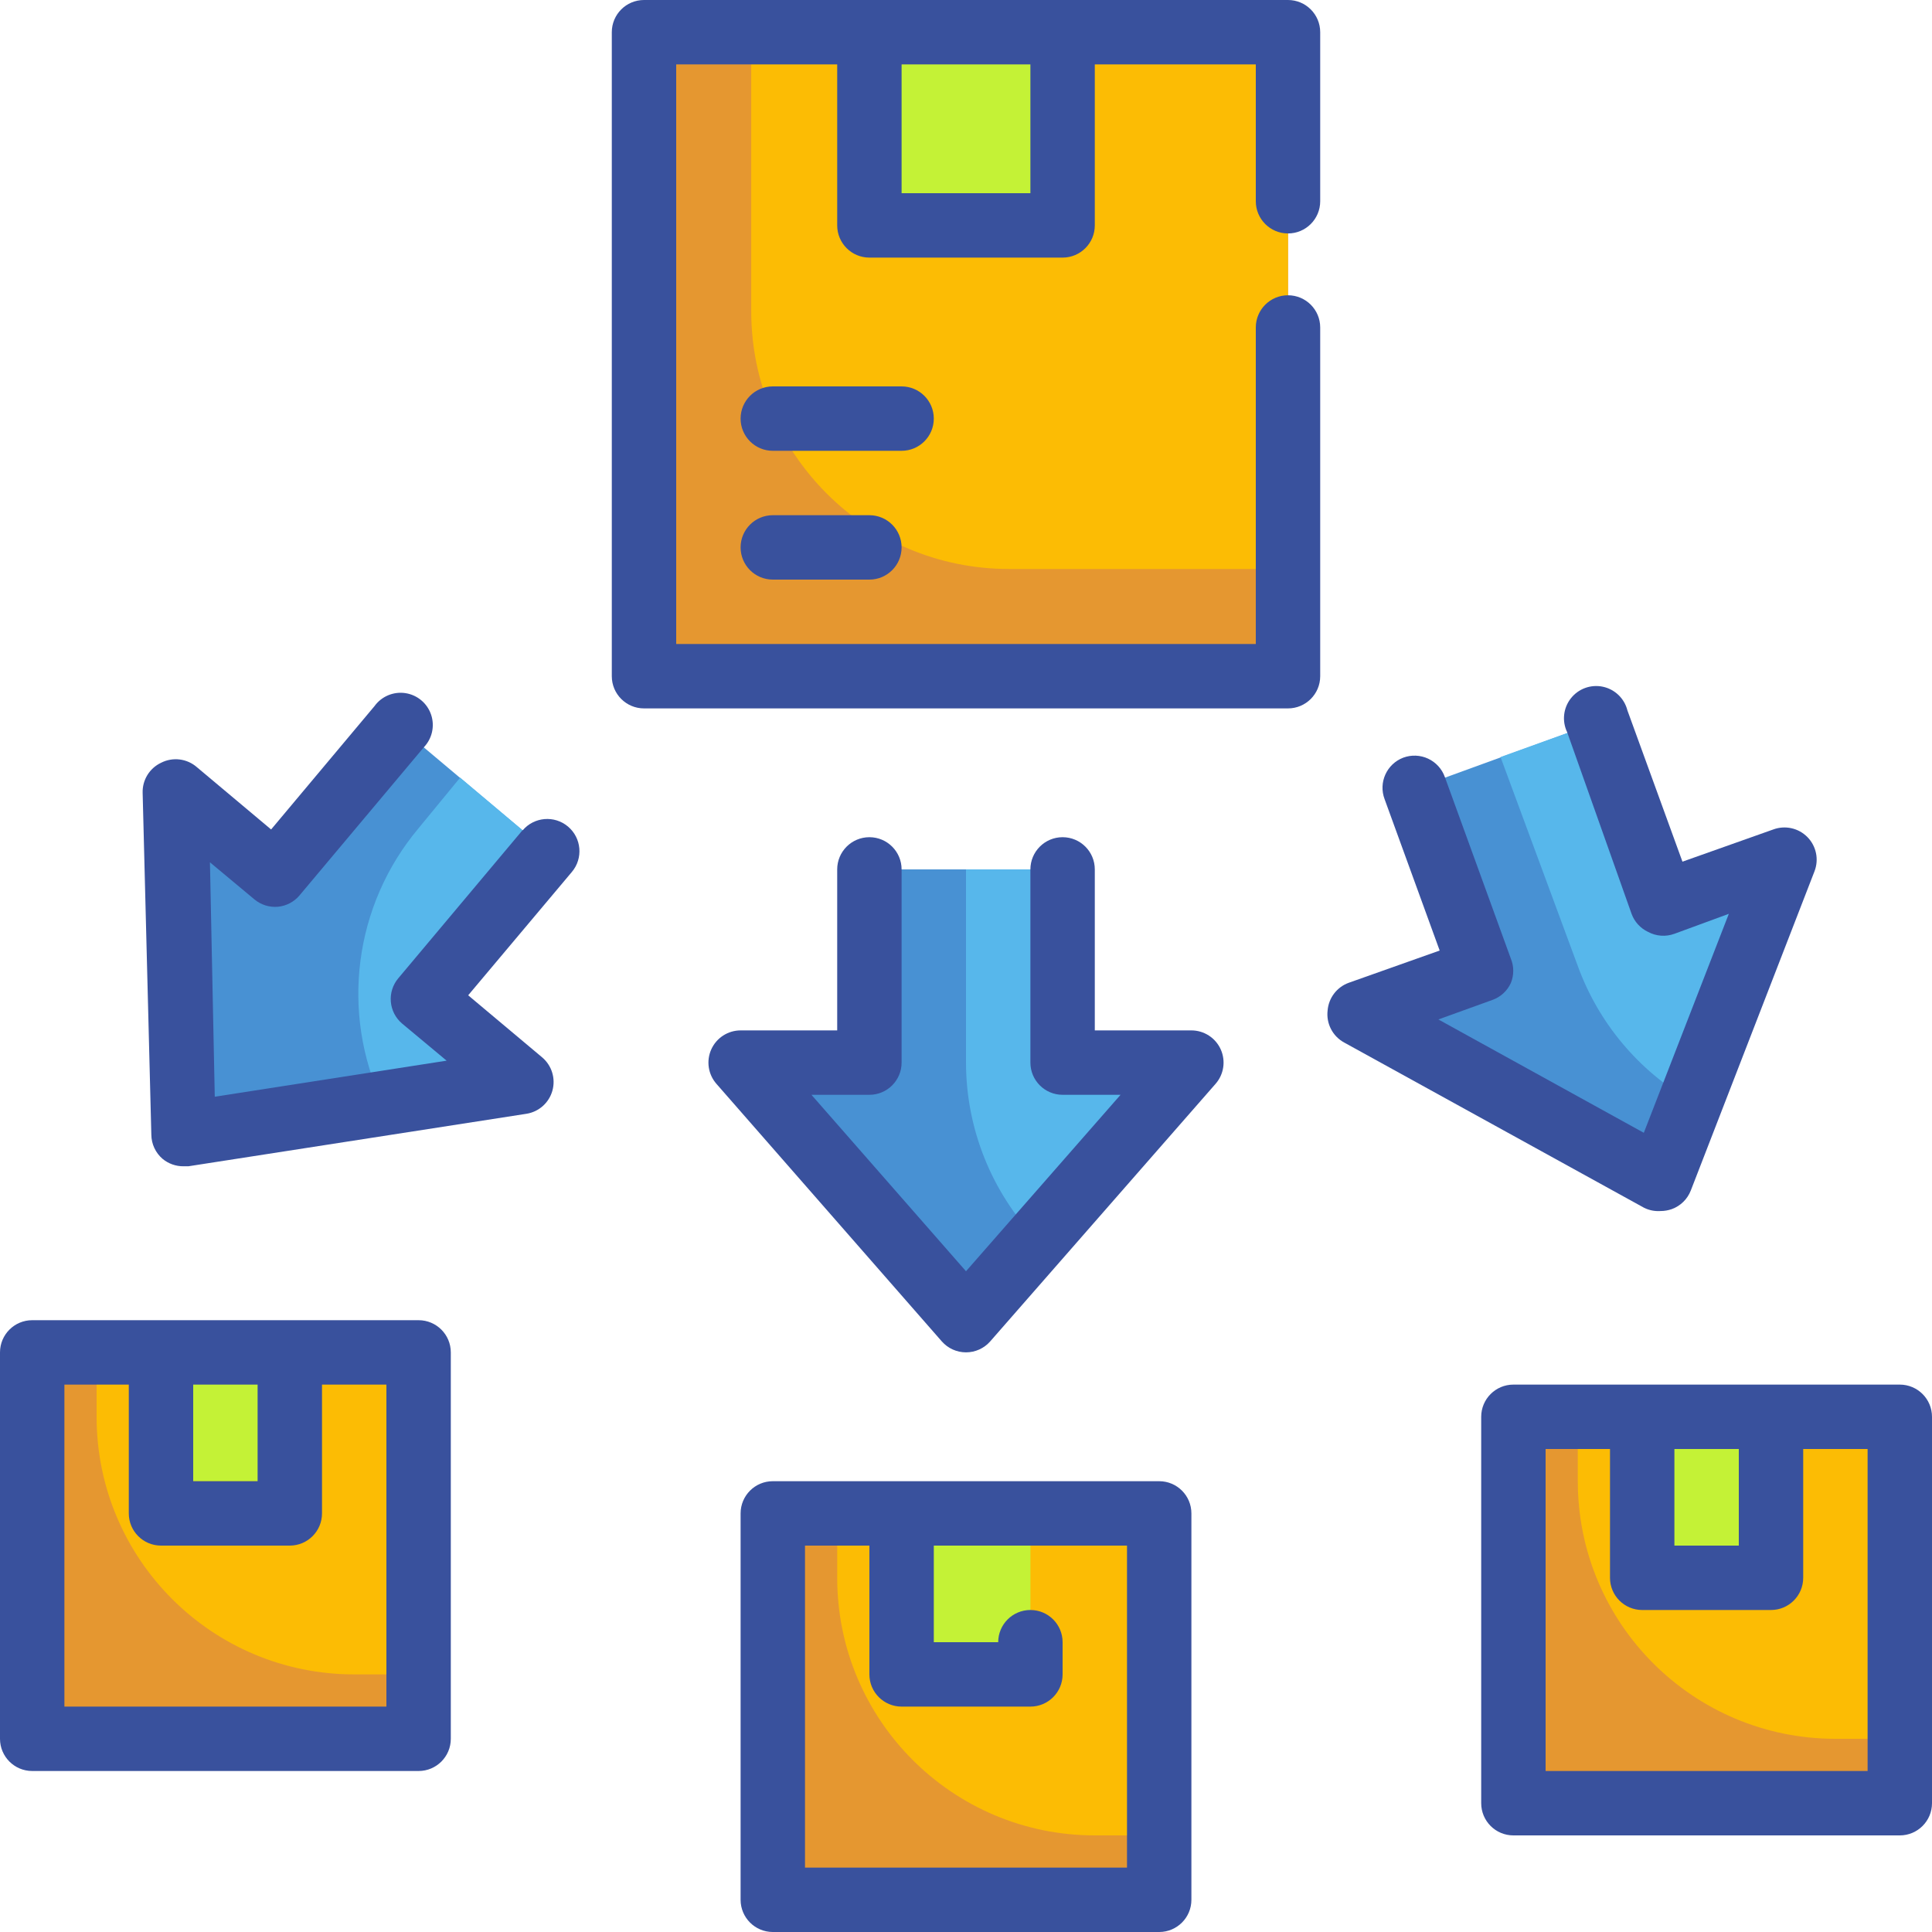
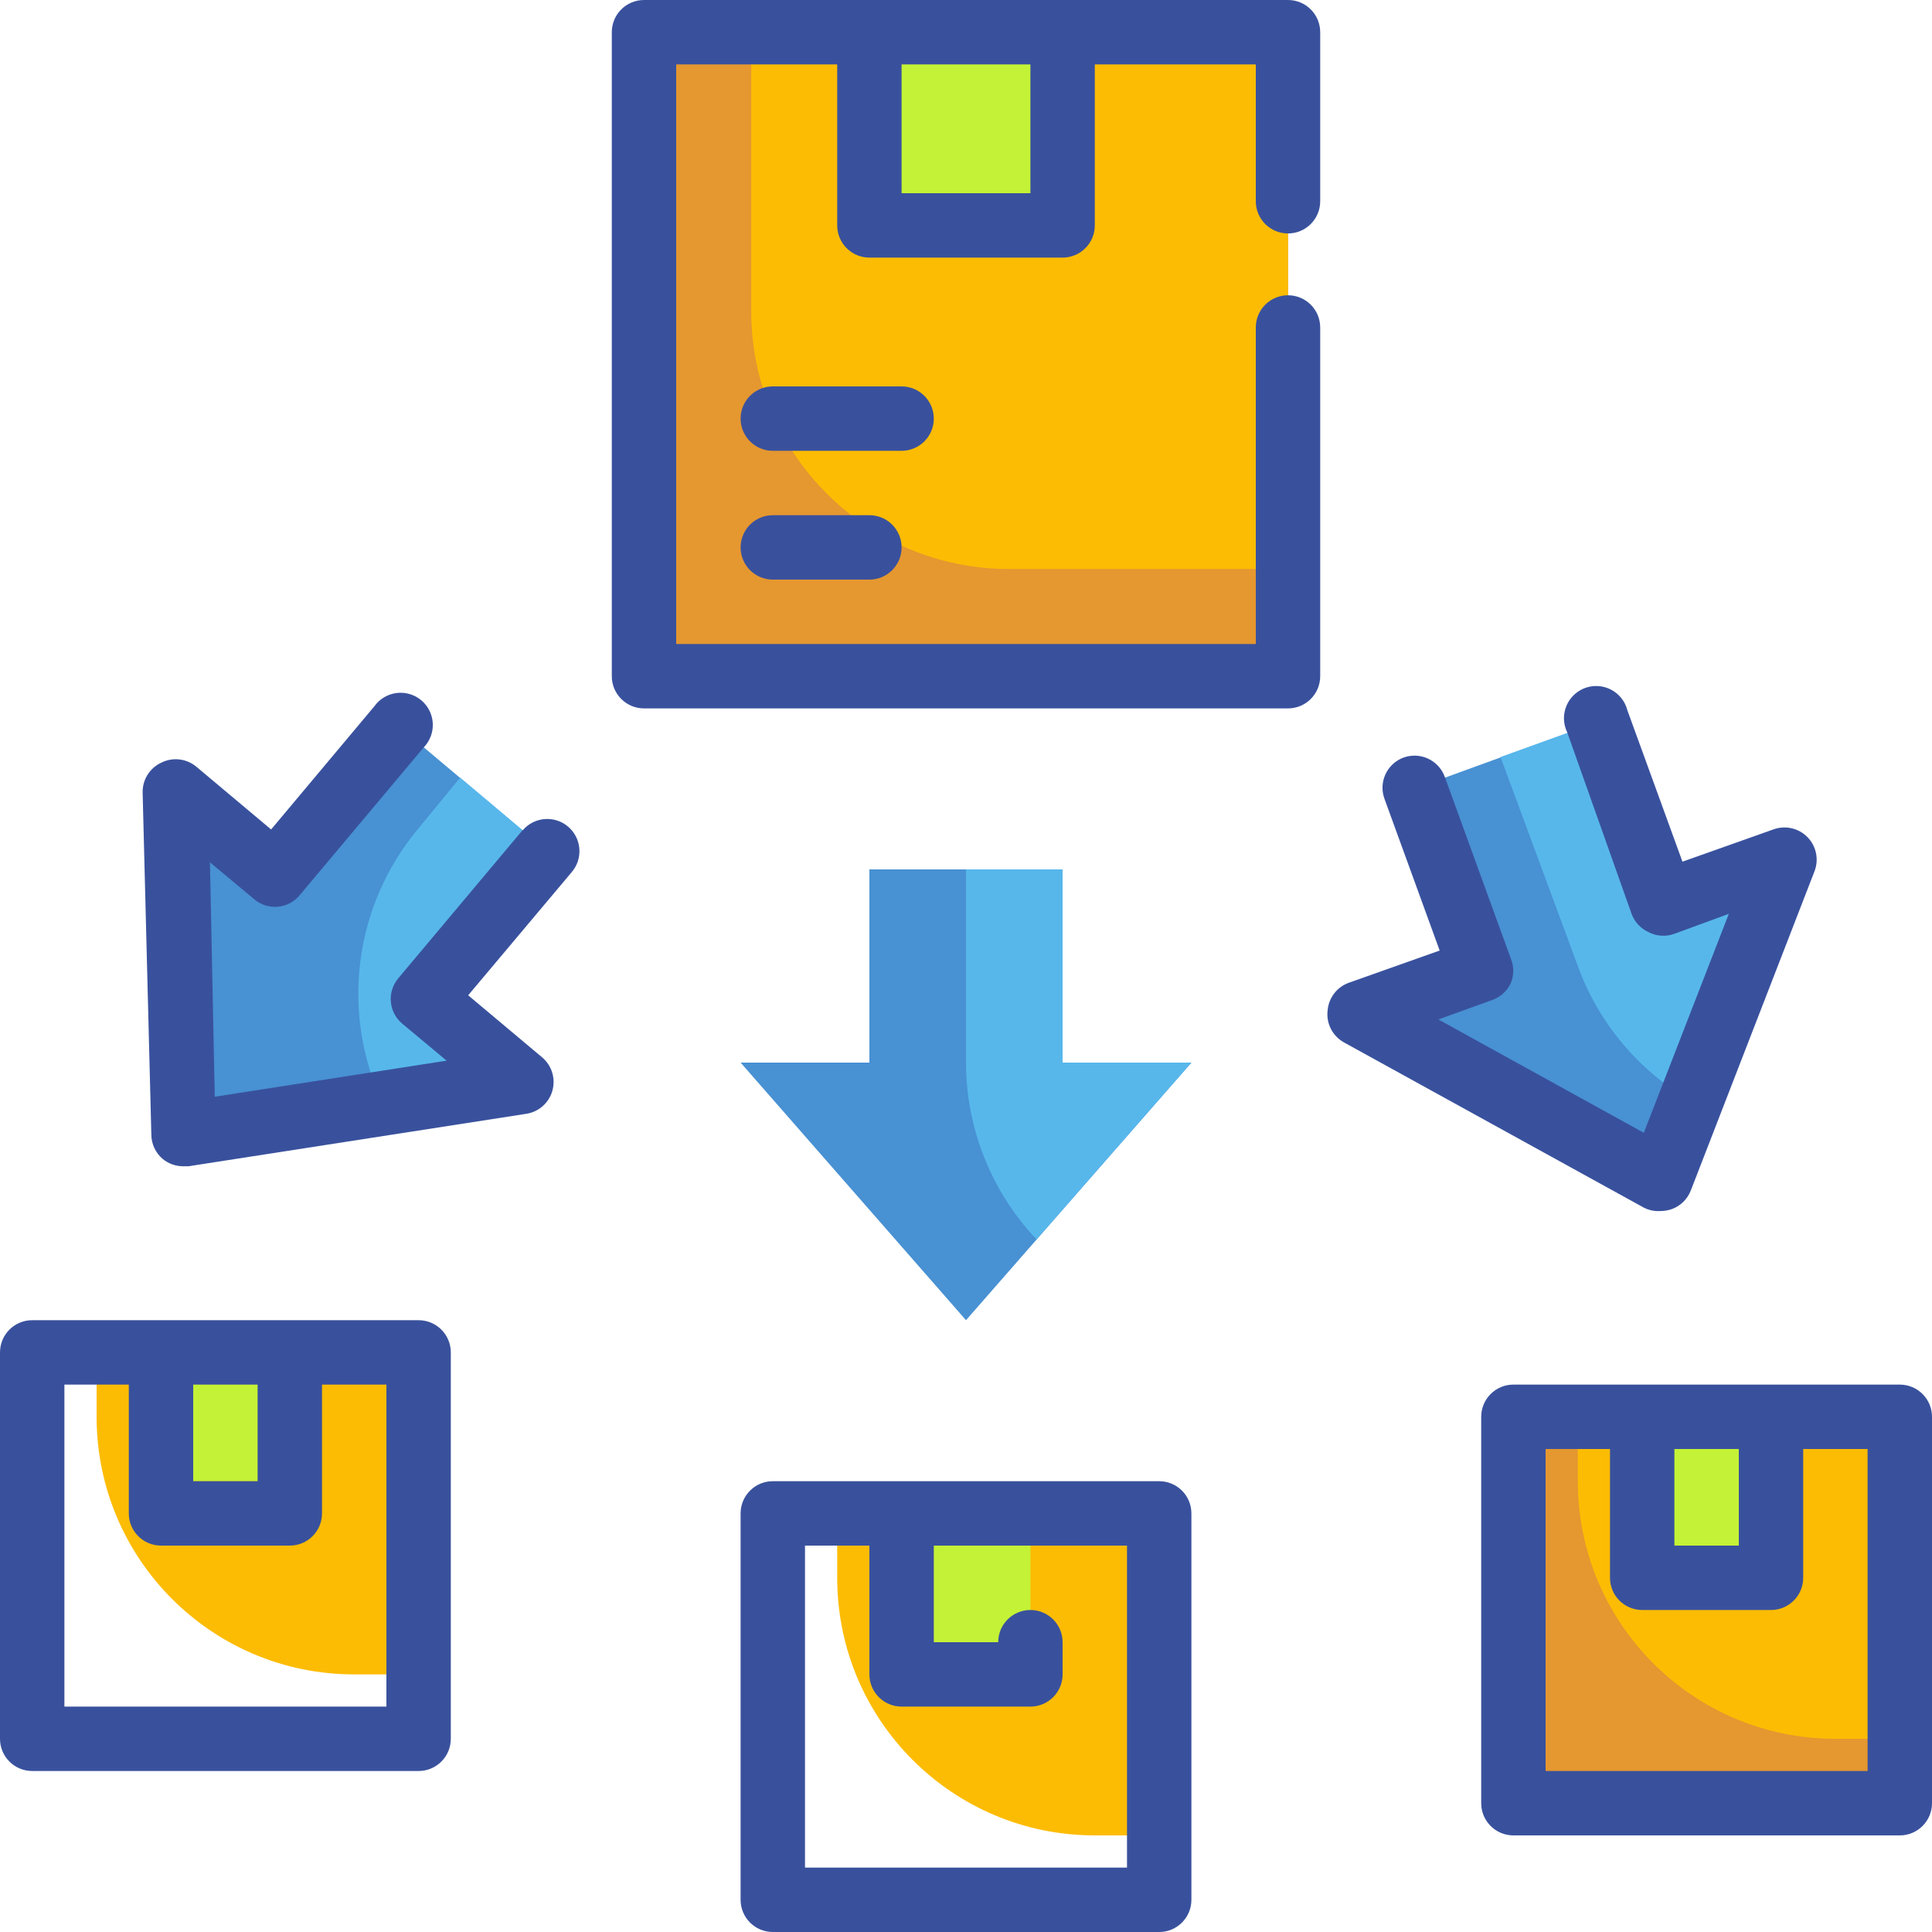
<svg xmlns="http://www.w3.org/2000/svg" height="480pt" viewBox="0 0 480 480" width="480pt">
  <path d="m296 264-56 64-56-64h32v-48h48v48zm0 0" fill="#4891d3" />
  <path d="m443.281 213.602-30.723 79.277-74.48-40.957 30.082-10.961-16.398-45.121 45.039-16.398 16.48 45.117zm0 0" fill="#4891d3" />
  <path d="m43.762 196.719 1.84 85.043 84-13.043-24.562-20.559 30.883-36.719-36.723-30.883-30.879 36.801zm0 0" fill="#4891d3" />
-   <path d="m192 376h96v96h-96zm0 0" fill="#e59730" />
  <path d="m208 376h80v80h-16c-35.348 0-64-28.652-64-64zm0 0" fill="#fcbc04" />
  <path d="m224 376h32v32h-32zm0 0" fill="#c4f236" />
  <path d="m376 352h96v96h-96zm0 0" fill="#e59730" />
  <path d="m392 352h80v80h-16c-35.348 0-64-28.652-64-64zm0 0" fill="#fcbc04" />
  <path d="m408 352h32v32h-32zm0 0" fill="#c4f236" />
-   <path d="m8 336h96v96h-96zm0 0" fill="#e59730" />
  <path d="m24 336h80v80h-16c-35.348 0-64-28.652-64-64zm0 0" fill="#fcbc04" />
  <path d="m40 336h32v32h-32zm0 0" fill="#c4f236" />
  <path d="m160 8h160v160h-160zm0 0" fill="#e59730" />
  <path d="m186.641 8h133.359v133.359h-69.359c-35.348 0-64-28.652-64-64zm0 0" fill="#fcbc04" />
  <path d="m213.359 8h53.359v53.359h-53.359zm0 0" fill="#c4f236" />
  <path d="m257.52 307.922 38.48-43.922h-32v-48h-24v48c.02 16.34 6.289 32.055 17.52 43.922zm0 0" fill="#57b7eb" />
  <path d="m443.359 213.602-30.078 10.957-16.48-45.117-24 8.637 19.199 51.922c5.133 14.125 15.074 25.988 28.078 33.52zm0 0" fill="#57b7eb" />
  <path d="m105.121 248 30.879-36.559-21.68-18.242-10.32 12.562c-16.043 19.117-19.512 45.816-8.879 68.398l34.719-5.441zm0 0" fill="#57b7eb" />
  <g fill="#39519d">
    <path d="m320 0h-160c-4.418 0-8 3.582-8 8v160c0 4.418 3.582 8 8 8h160c4.418 0 8-3.582 8-8v-86.641c0-4.418-3.582-8-8-8s-8 3.582-8 8v78.641h-144v-144h40v40c0 4.418 3.582 8 8 8h48c4.418 0 8-3.582 8-8v-40h40v34c0 4.418 3.582 8 8 8s8-3.582 8-8v-42c0-4.418-3.582-8-8-8zm-64 48h-32v-32h32zm0 0" />
-     <path d="m296 256h-24v-40c0-4.418-3.582-8-8-8s-8 3.582-8 8v48c0 4.418 3.582 8 8 8h14.398l-38.398 43.84-38.398-43.84h14.398c4.418 0 8-3.582 8-8v-48c0-4.418-3.582-8-8-8s-8 3.582-8 8v40h-24c-3.141.004-5.988 1.844-7.281 4.707-1.293 2.859-.793 6.215 1.281 8.574l56 64c1.52 1.723 3.703 2.707 6 2.707s4.48-.984 6-2.707l56-64c2.074-2.359 2.574-5.715 1.281-8.574-1.293-2.863-4.141-4.703-7.281-4.707zm0 0" />
    <path d="m288 368h-96c-4.418 0-8 3.582-8 8v96c0 4.418 3.582 8 8 8h96c4.418 0 8-3.582 8-8v-96c0-4.418-3.582-8-8-8zm-8 96h-80v-80h16v32c0 4.418 3.582 8 8 8h32c4.418 0 8-3.582 8-8v-8c0-4.418-3.582-8-8-8s-8 3.582-8 8h-16v-24h48zm0 0" />
    <path d="m472 344h-96c-4.418 0-8 3.582-8 8v96c0 4.418 3.582 8 8 8h96c4.418 0 8-3.582 8-8v-96c0-4.418-3.582-8-8-8zm-40 16v24h-16v-24zm32 80h-80v-80h16v32c0 4.418 3.582 8 8 8h32c4.418 0 8-3.582 8-8v-32h16zm0 0" />
    <path d="m412.559 300.879c.953 0 1.902-.164 2.801-.48 2.172-.793 3.891-2.484 4.719-4.637l30.723-79.281c1.141-2.938.453-6.27-1.758-8.512-2.207-2.246-5.531-2.984-8.484-1.891l-22.559 8-13.68-37.598c-.75-2.957-3.113-5.234-6.102-5.867-2.984-.629-6.07.492-7.949 2.895-1.883 2.402-2.238 5.664-.91 8.414l16 45.117c.719 1.973 2.188 3.582 4.082 4.48 2.016 1.094 4.402 1.27 6.559.48l13.52-4.961-21.121 54.402-51.039-28.16 13.52-4.883c1.984-.738 3.598-2.234 4.48-4.16.801-1.945.801-4.129 0-6.078l-16.398-45.121c-.723-2.012-2.219-3.652-4.16-4.555-1.938-.902-4.156-.988-6.16-.246-4.133 1.57-6.211 6.191-4.641 10.32l13.68 37.602-22.559 8c-2.961 1.059-5.023 3.75-5.281 6.879-.391 3.27 1.258 6.445 4.16 8l74.48 41.039c1.266.625 2.672.898 4.078.801zm0 0" />
    <path d="m104 328h-96c-4.418 0-8 3.582-8 8v96c0 4.418 3.582 8 8 8h96c4.418 0 8-3.582 8-8v-96c0-4.418-3.582-8-8-8zm-40 16v24h-16v-24zm32 80h-80v-80h16v32c0 4.418 3.582 8 8 8h32c4.418 0 8-3.582 8-8v-32h16zm0 0" />
    <path d="m129.84 206.238-30.879 36.801c-1.371 1.625-2.039 3.723-1.859 5.84.18 2.117 1.195 4.074 2.82 5.441l11.039 9.199-57.602 8.961-1.199-58.242 11.039 9.203c1.625 1.363 3.727 2.023 5.84 1.84 2.086-.199 4.008-1.203 5.359-2.801l30.883-36.801c2.082-2.152 2.785-5.289 1.824-8.129-.961-2.836-3.426-4.898-6.387-5.344-2.965-.445-5.926.805-7.68 3.234l-25.68 30.637-18.398-15.438c-2.473-2.184-6.027-2.629-8.961-1.121-2.859 1.359-4.645 4.277-4.559 7.441l2.16 84.961c.023 2.309 1.043 4.496 2.797 6 1.461 1.207 3.305 1.859 5.203 1.84h1.199l84-13.043c3.086-.488 5.605-2.734 6.445-5.742.844-3.008-.145-6.234-2.527-8.258l-18.398-15.438 25.758-30.641c2.852-3.379 2.422-8.43-.957-11.281-3.383-2.848-8.43-2.418-11.281.961zm0 0" />
    <path d="m232 104c0-4.418-3.582-8-8-8h-32c-4.418 0-8 3.582-8 8s3.582 8 8 8h32c4.418 0 8-3.582 8-8zm0 0" />
    <path d="m192 128c-4.418 0-8 3.582-8 8s3.582 8 8 8h24c4.418 0 8-3.582 8-8s-3.582-8-8-8zm0 0" />
  </g>
</svg>